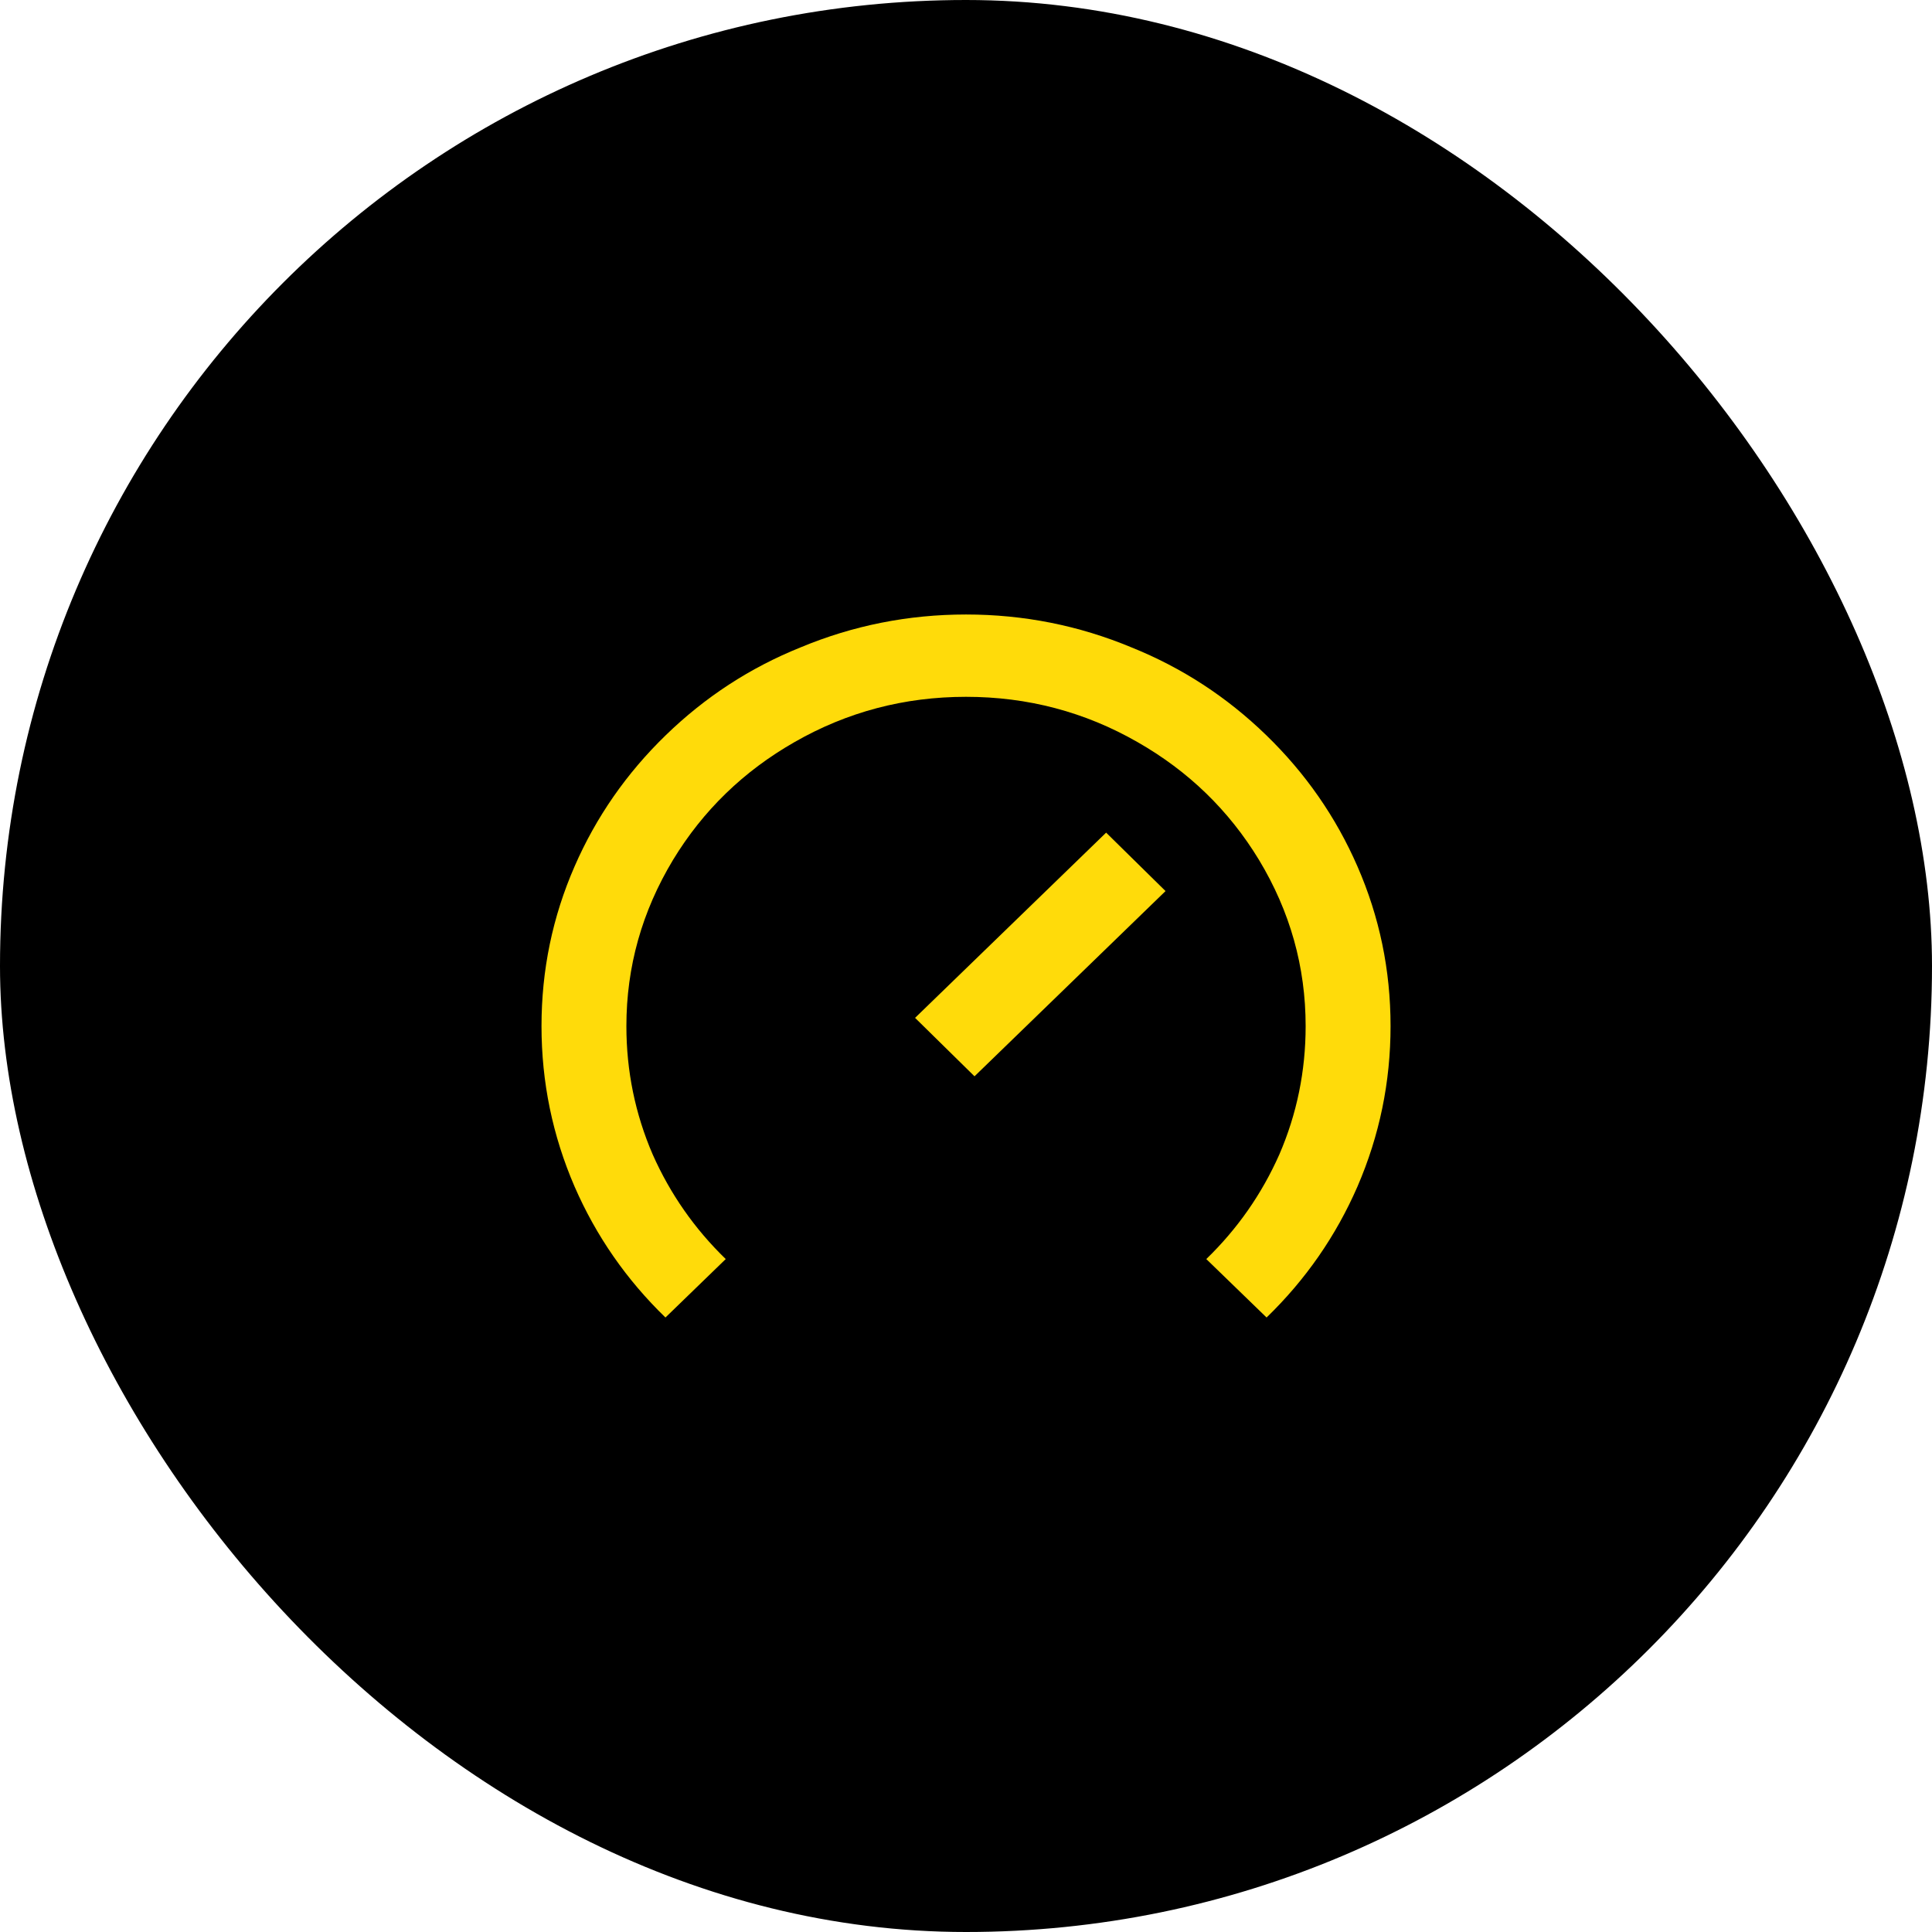
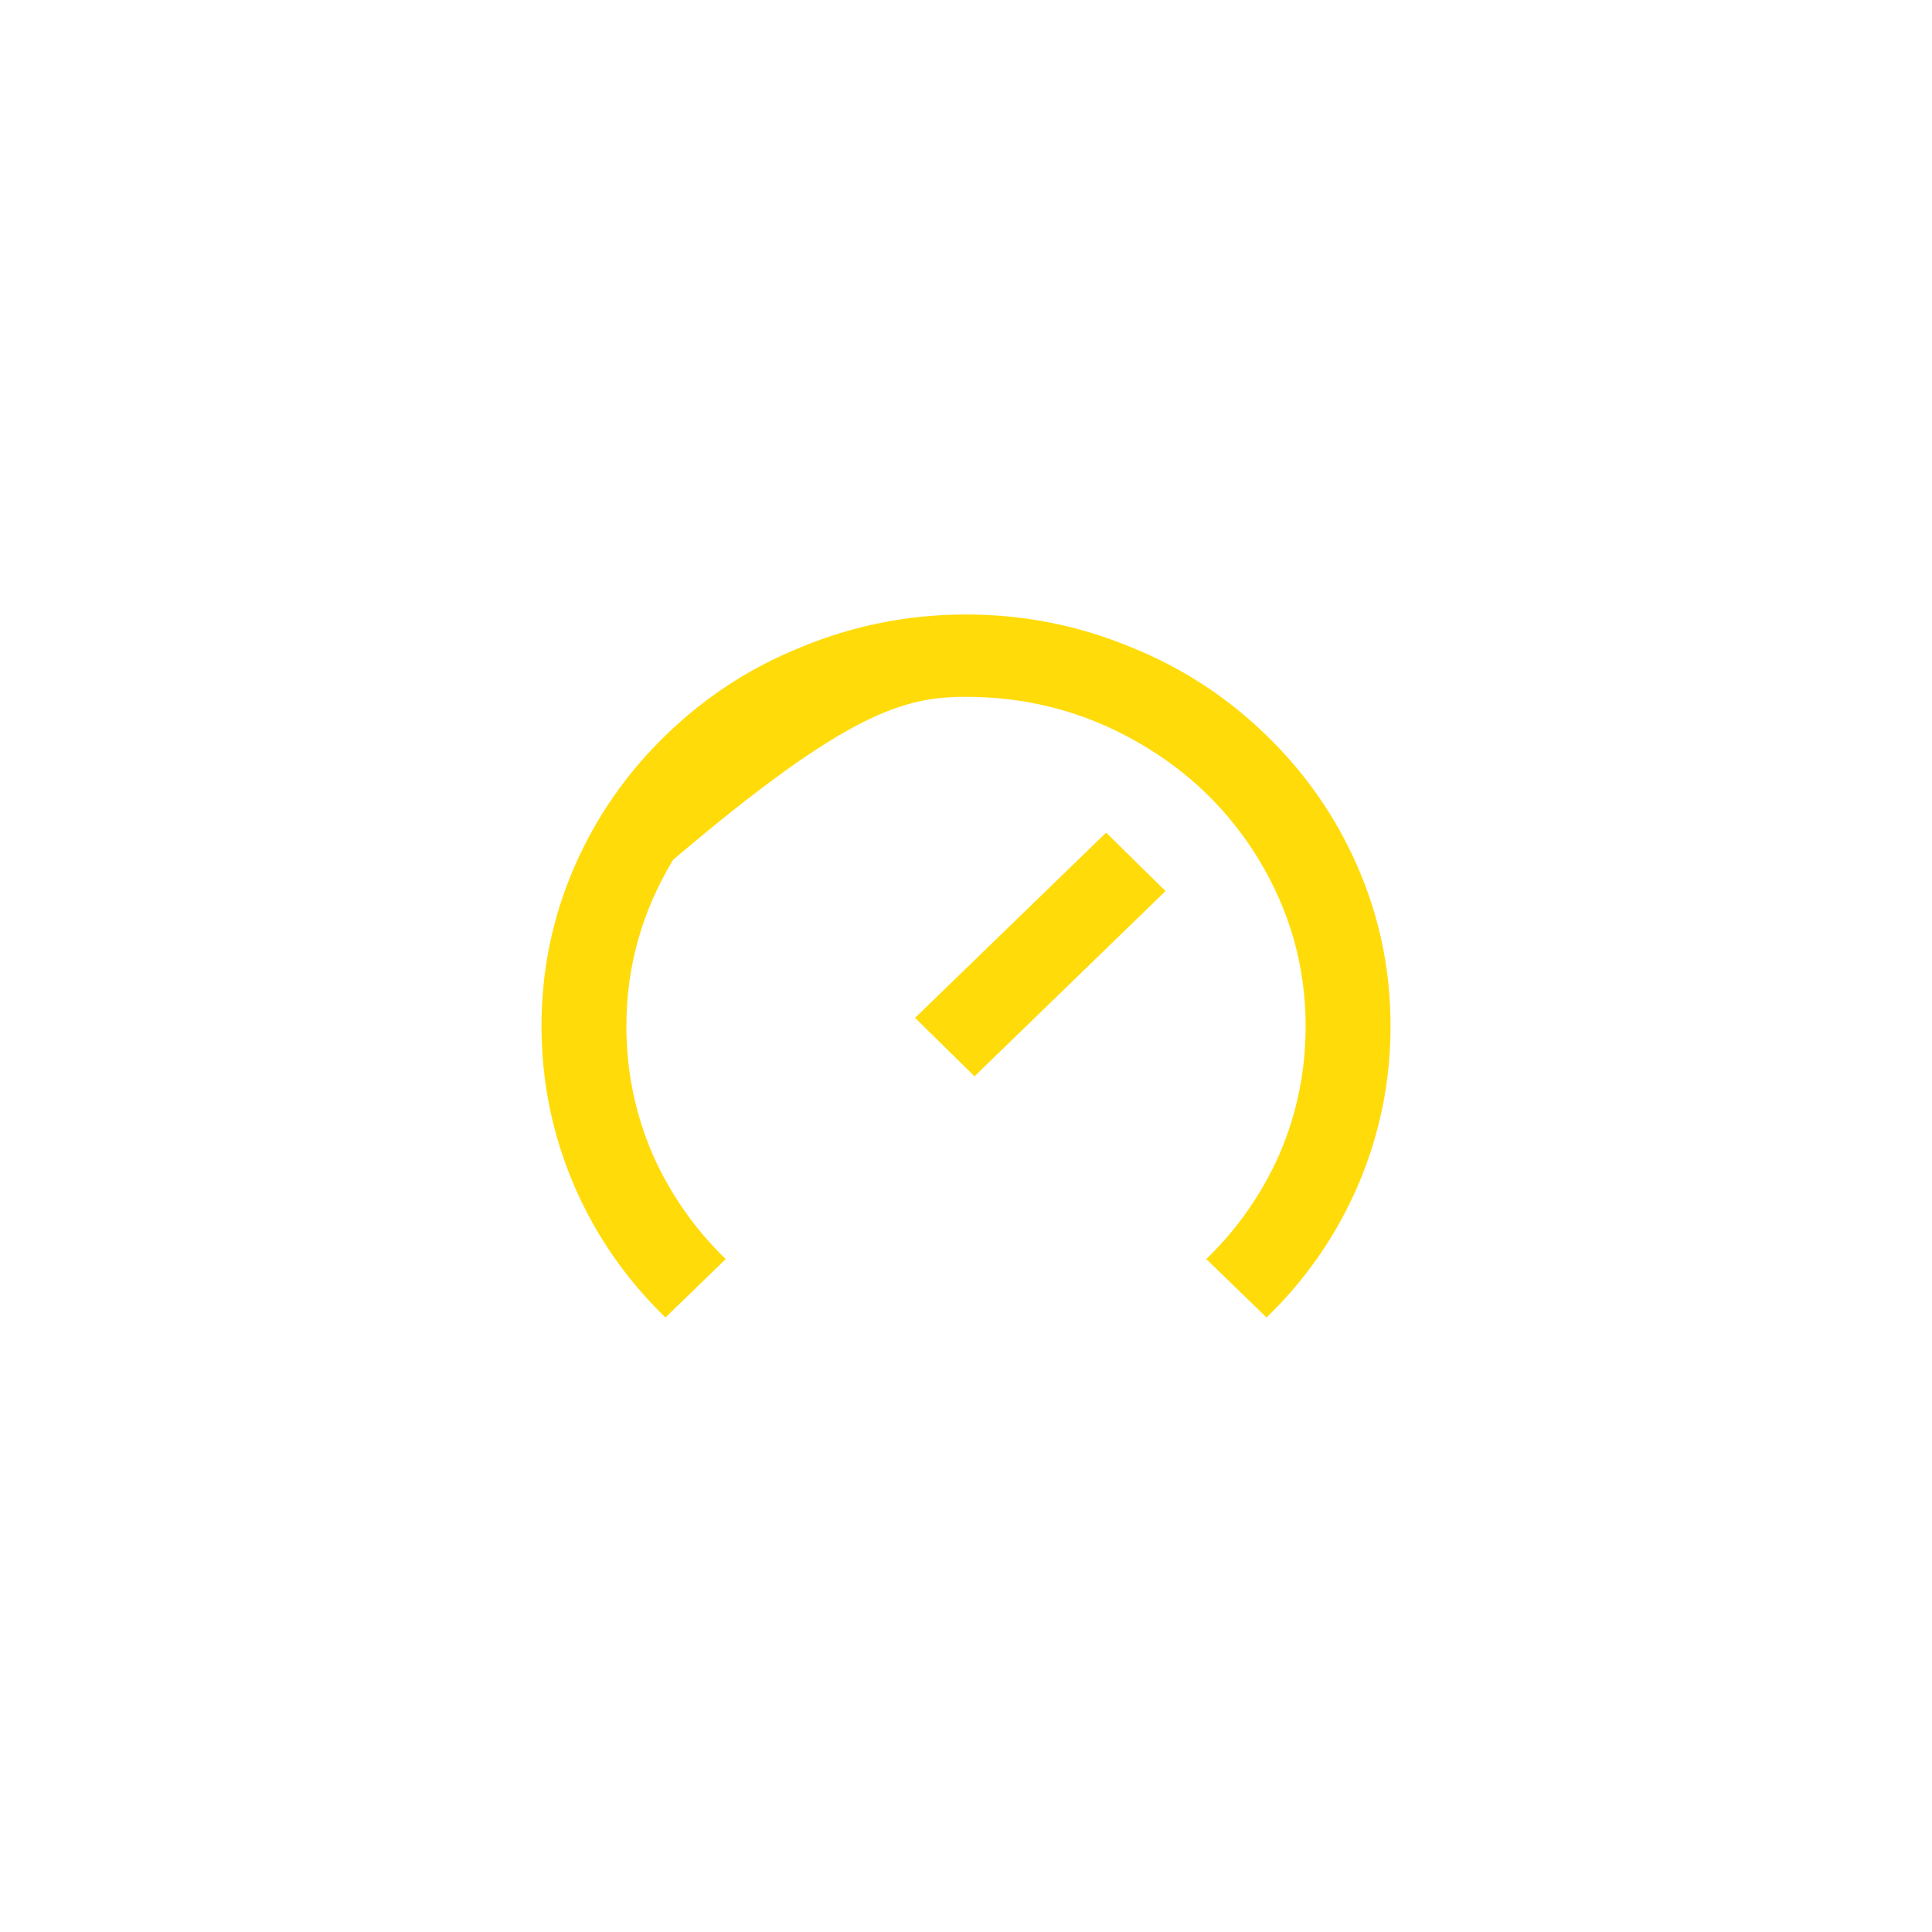
<svg xmlns="http://www.w3.org/2000/svg" width="64" height="64" viewBox="0 0 64 64" fill="none">
-   <rect width="64" height="64" rx="32" fill="black" />
-   <path d="M43.251 33.991C43.251 35.481 42.961 36.899 42.379 38.245C41.798 39.554 40.992 40.708 39.96 41.708L41.957 43.644C43.251 42.39 44.254 40.944 44.967 39.308C45.698 37.617 46.064 35.845 46.064 33.991C46.064 32.136 45.698 30.373 44.967 28.7C44.254 27.064 43.246 25.614 41.943 24.351C40.64 23.087 39.154 22.119 37.485 21.447C35.741 20.72 33.913 20.356 32.001 20.356C30.088 20.356 28.26 20.72 26.516 21.447C24.847 22.119 23.361 23.087 22.058 24.351C20.755 25.614 19.747 27.064 19.034 28.7C18.303 30.373 17.938 32.136 17.938 33.991C17.938 35.845 18.303 37.617 19.034 39.308C19.747 40.944 20.75 42.39 22.044 43.644L24.041 41.708C23.01 40.708 22.203 39.554 21.622 38.245C21.041 36.899 20.75 35.481 20.75 33.991C20.75 32.027 21.266 30.191 22.297 28.482C23.291 26.846 24.632 25.546 26.319 24.583C28.063 23.583 29.957 23.083 32.001 23.083C34.044 23.083 35.938 23.583 37.682 24.583C39.37 25.546 40.71 26.846 41.704 28.482C42.736 30.191 43.251 32.027 43.251 33.991ZM36.642 27.582L30.313 33.718L32.282 35.654L38.61 29.518L36.642 27.582Z" fill="#FFDB0A" />
+   <path d="M43.251 33.991C43.251 35.481 42.961 36.899 42.379 38.245C41.798 39.554 40.992 40.708 39.96 41.708L41.957 43.644C43.251 42.39 44.254 40.944 44.967 39.308C45.698 37.617 46.064 35.845 46.064 33.991C46.064 32.136 45.698 30.373 44.967 28.7C44.254 27.064 43.246 25.614 41.943 24.351C40.64 23.087 39.154 22.119 37.485 21.447C35.741 20.72 33.913 20.356 32.001 20.356C30.088 20.356 28.26 20.72 26.516 21.447C24.847 22.119 23.361 23.087 22.058 24.351C20.755 25.614 19.747 27.064 19.034 28.7C18.303 30.373 17.938 32.136 17.938 33.991C17.938 35.845 18.303 37.617 19.034 39.308C19.747 40.944 20.75 42.39 22.044 43.644L24.041 41.708C23.01 40.708 22.203 39.554 21.622 38.245C21.041 36.899 20.75 35.481 20.75 33.991C20.75 32.027 21.266 30.191 22.297 28.482C28.063 23.583 29.957 23.083 32.001 23.083C34.044 23.083 35.938 23.583 37.682 24.583C39.37 25.546 40.71 26.846 41.704 28.482C42.736 30.191 43.251 32.027 43.251 33.991ZM36.642 27.582L30.313 33.718L32.282 35.654L38.61 29.518L36.642 27.582Z" fill="#FFDB0A" />
</svg>